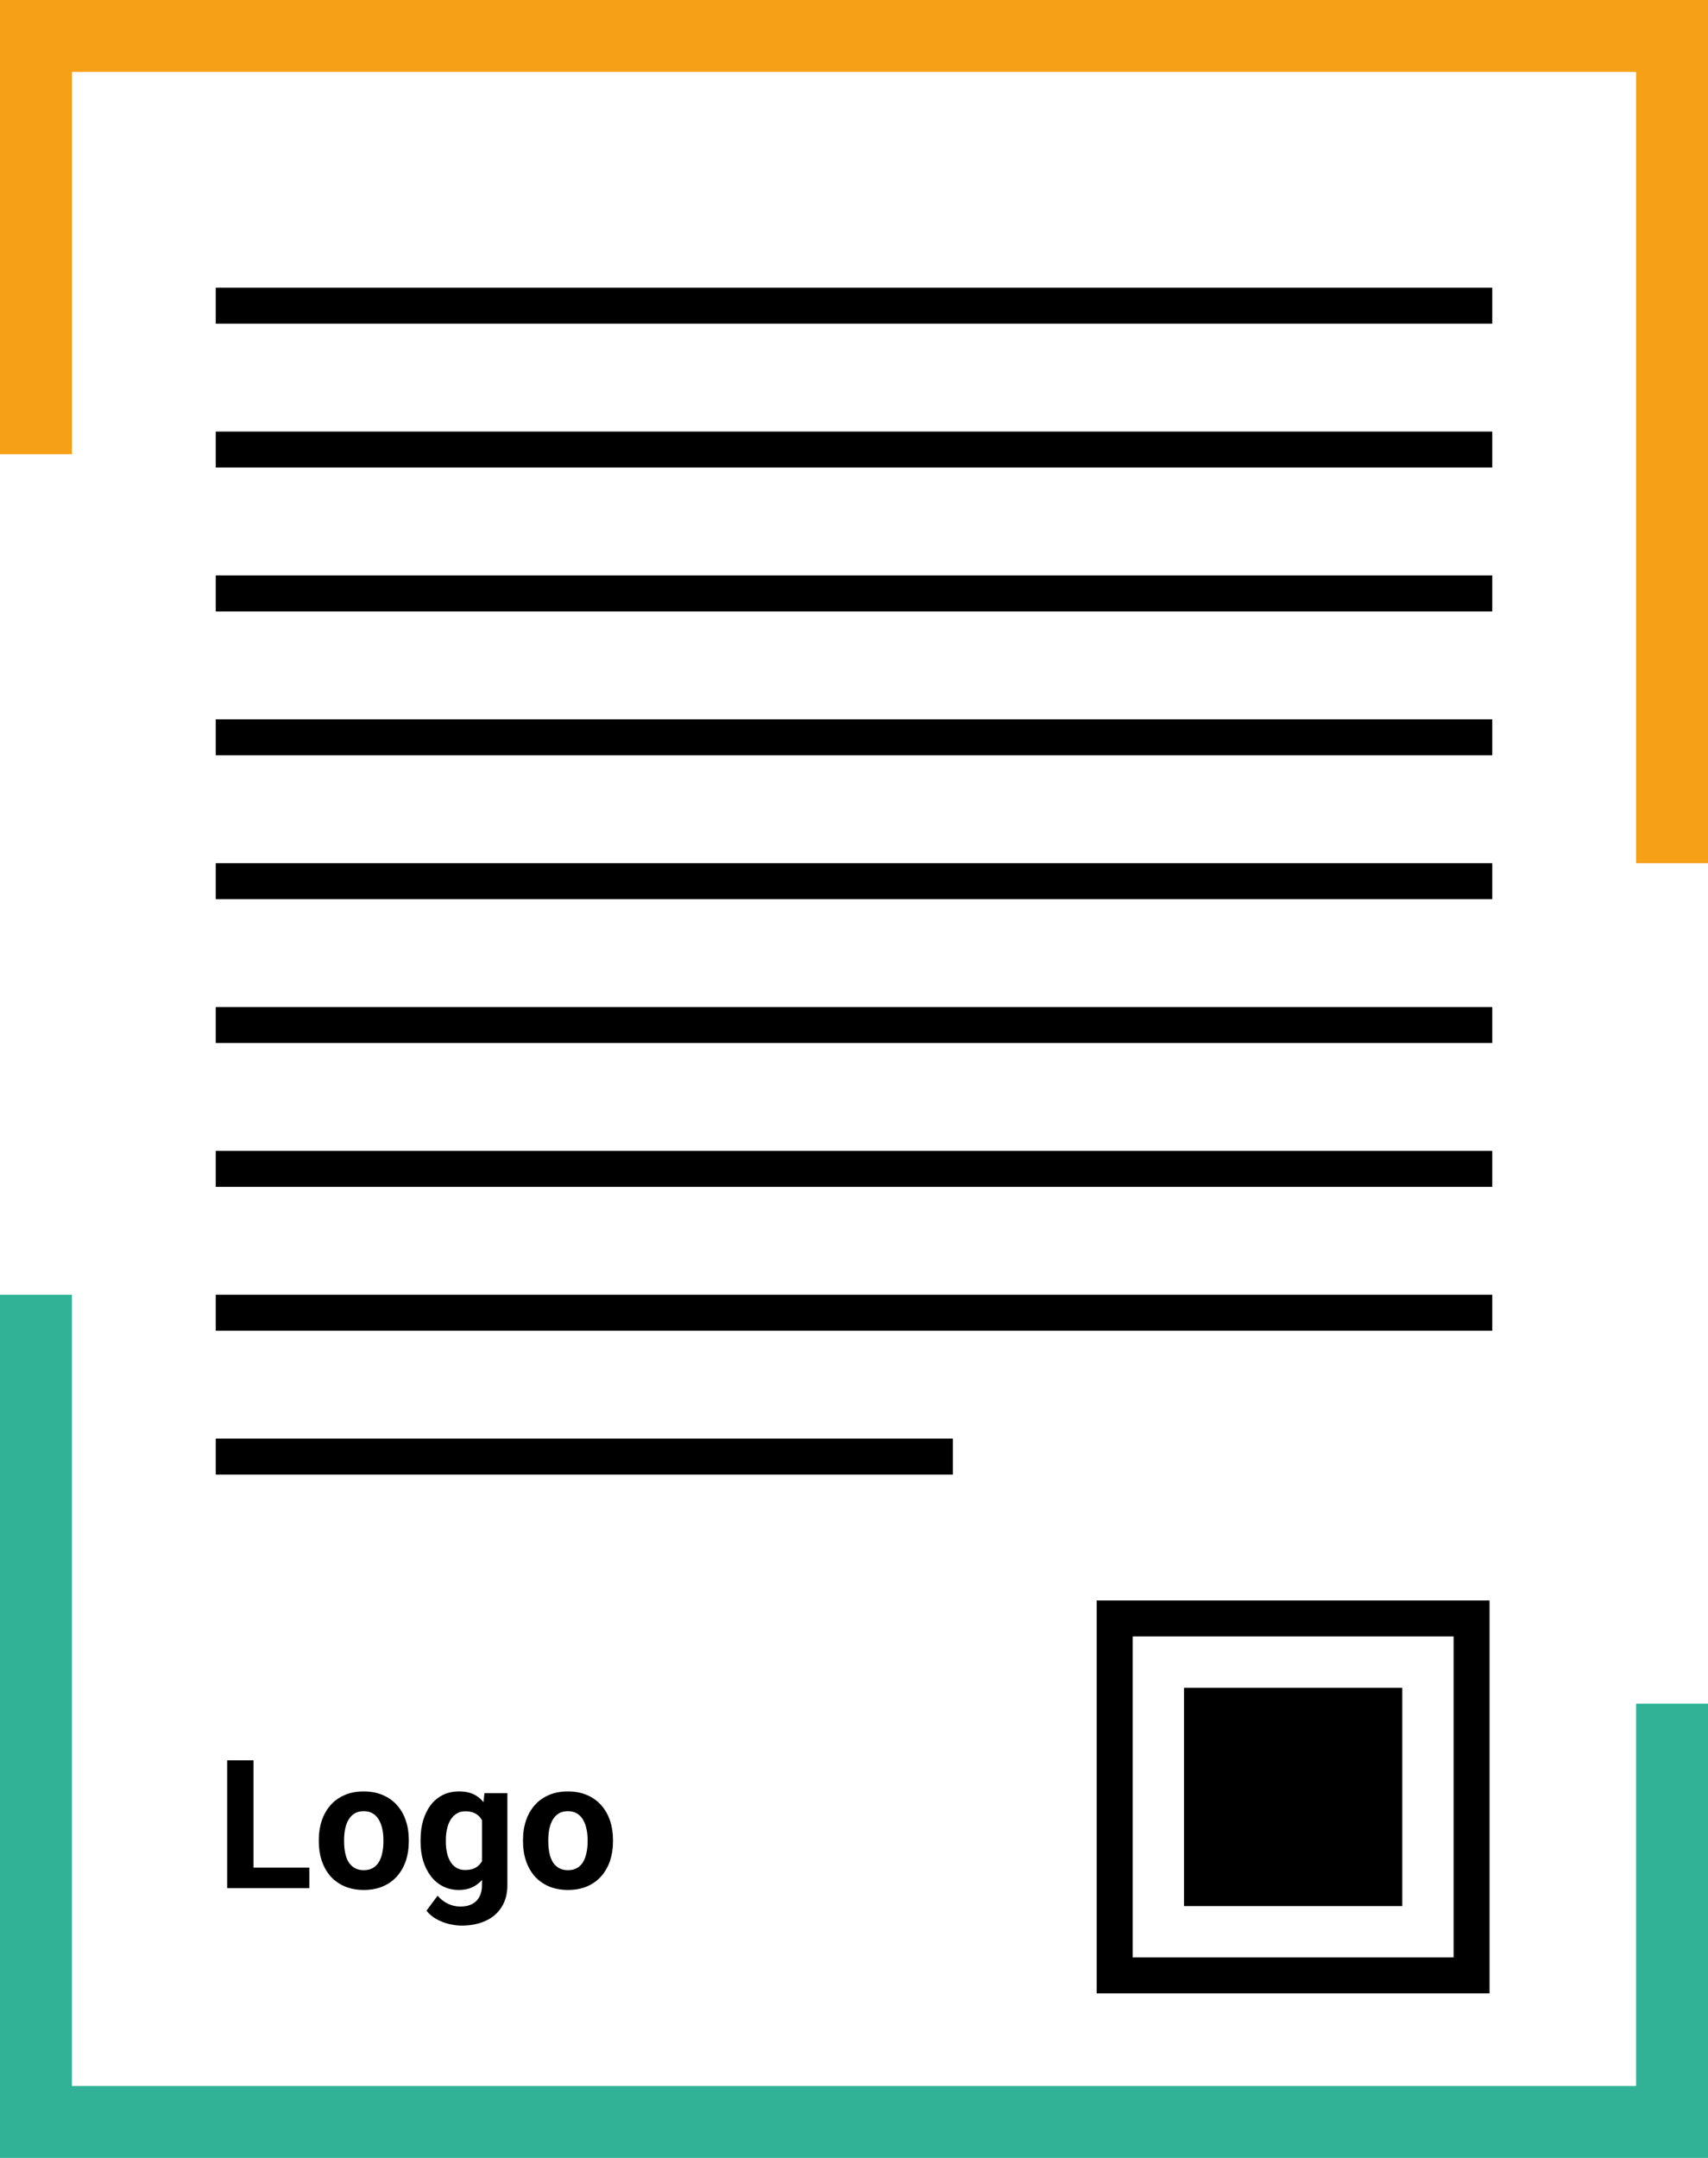
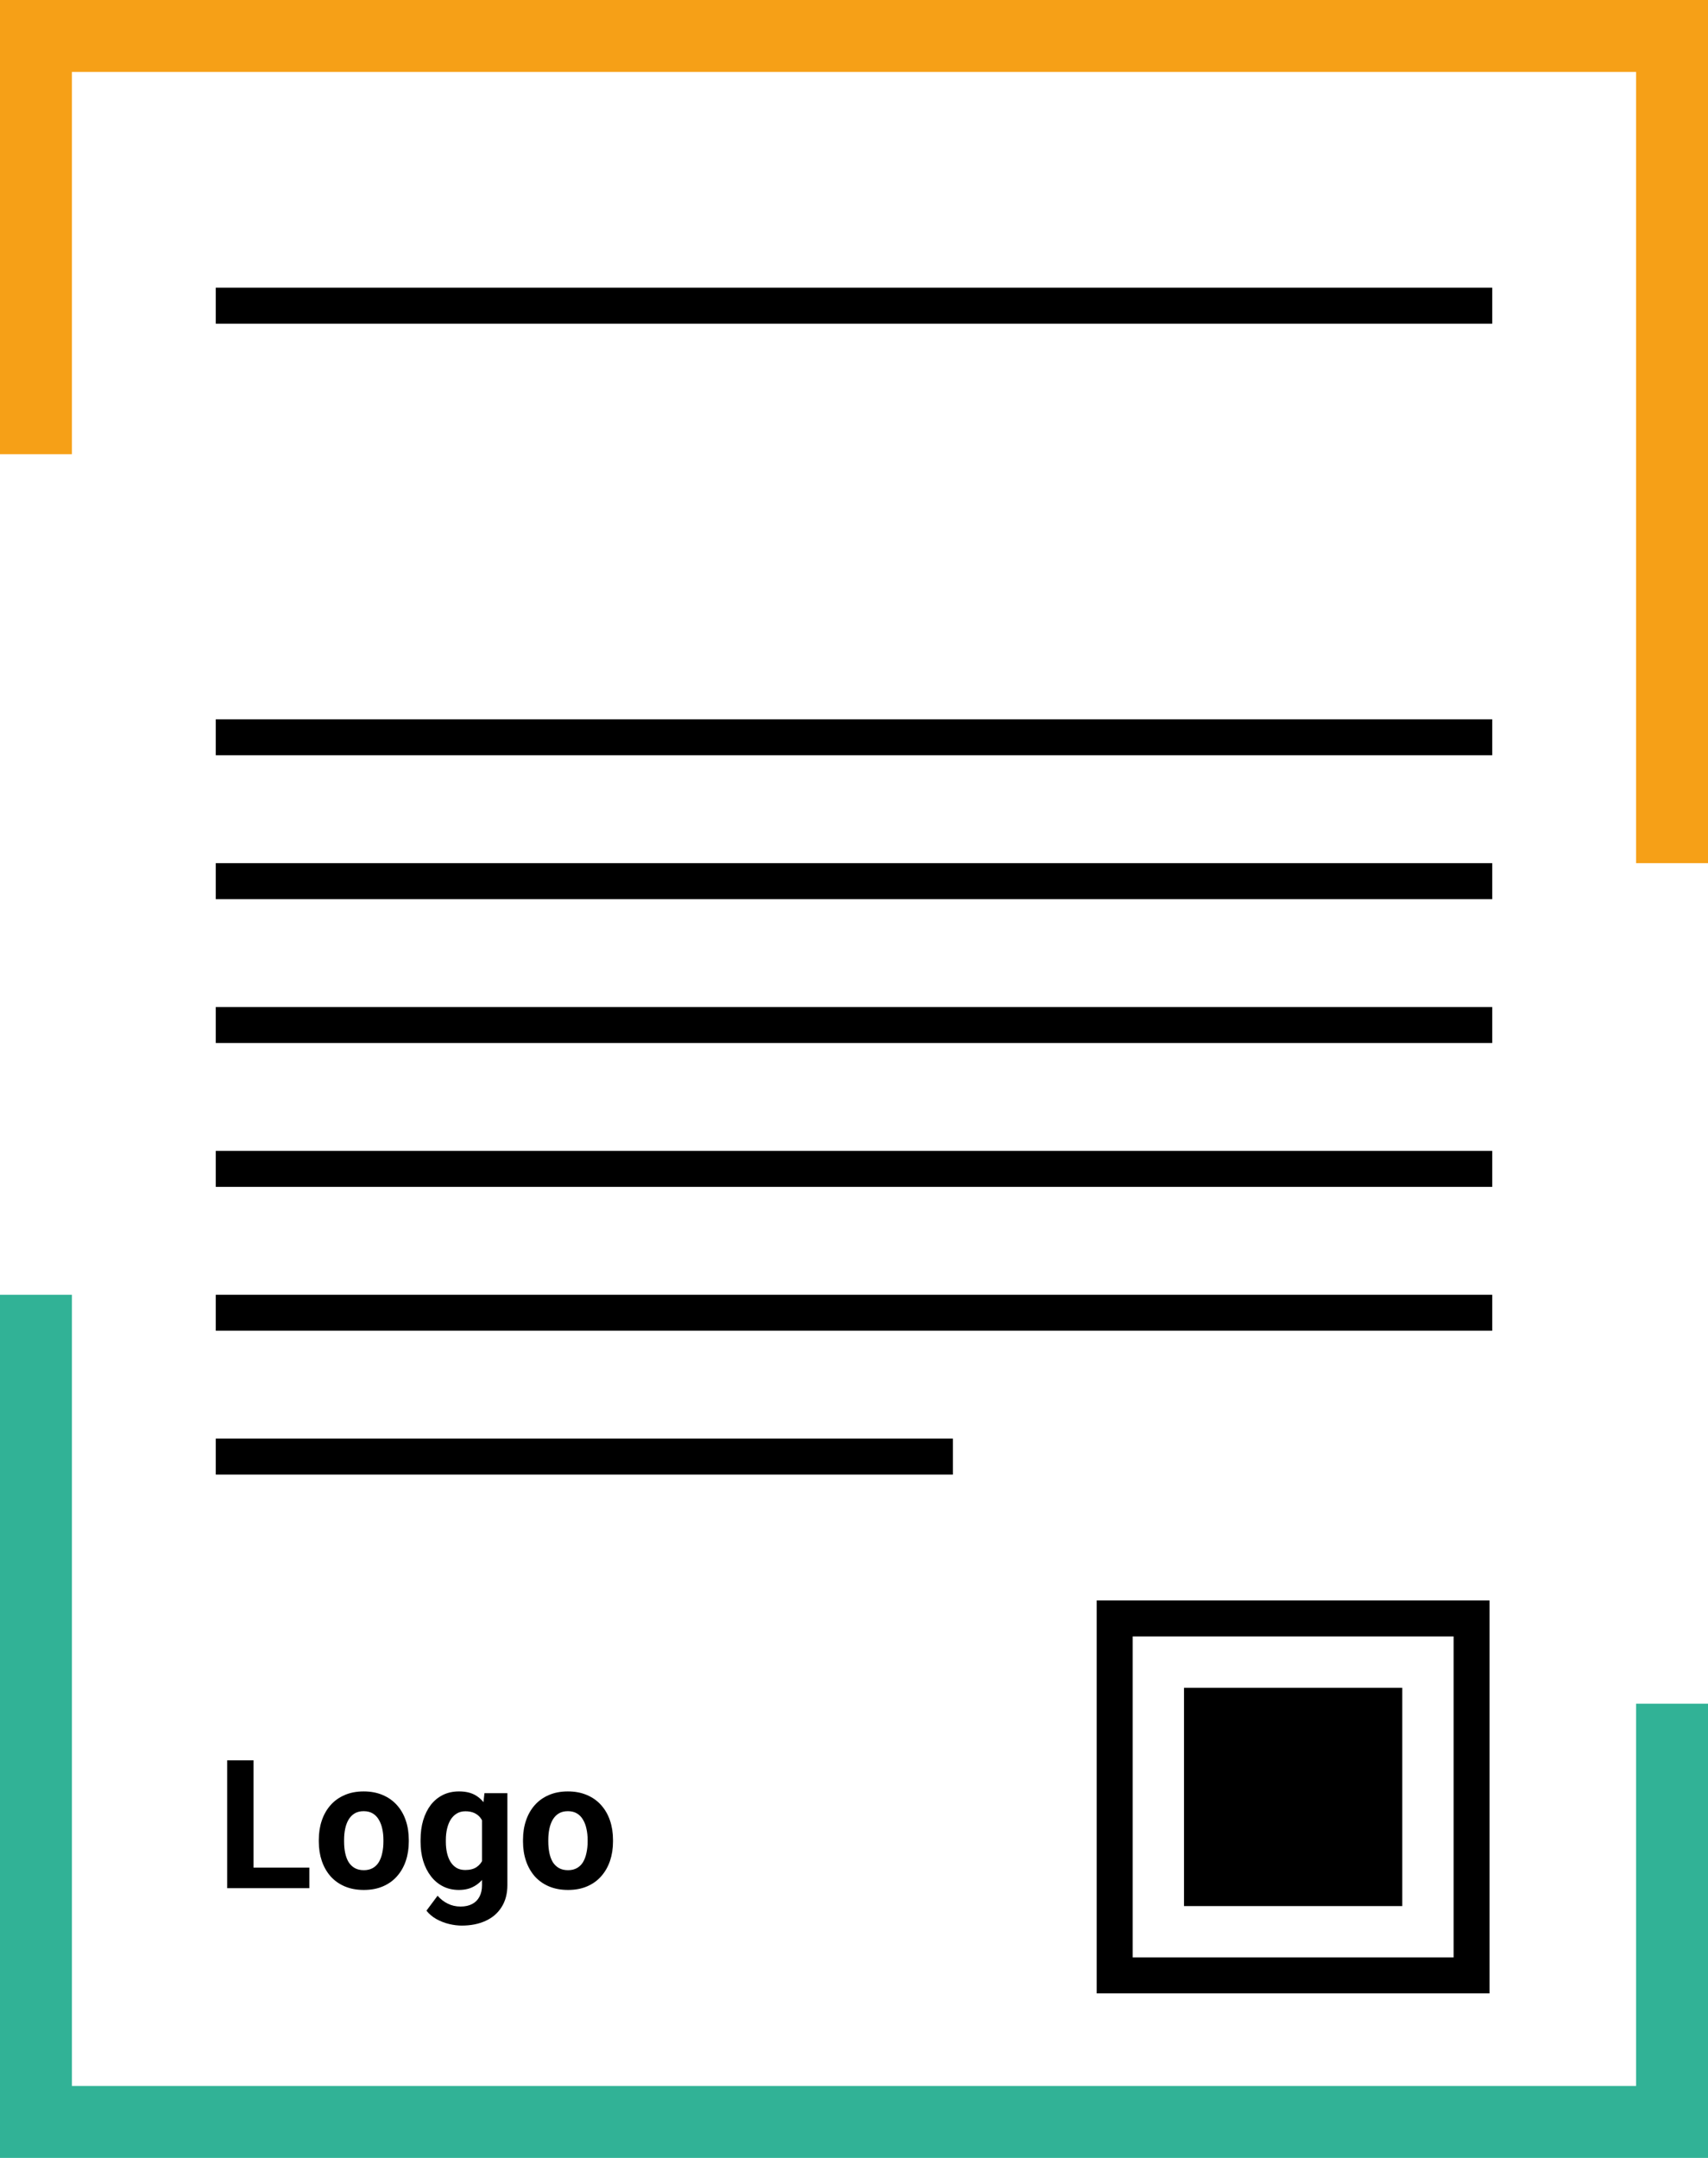
<svg xmlns="http://www.w3.org/2000/svg" width="95" height="120" viewBox="0 0 95 120" fill="none">
  <rect width="95" height="120" fill="white" />
  <path d="M2 25.258V2H93V48" stroke="#F6A017" stroke-width="4" />
  <path d="M93 94.742L93 118L2 118L2 72" stroke="#31B296" stroke-width="4" />
  <rect x="62" y="90" width="19.85" height="19.85" fill="white" stroke="black" stroke-width="2" />
  <rect x="65.856" y="93.856" width="12.139" height="12.139" fill="black" />
  <path d="M12 17H83" stroke="black" stroke-width="2" />
-   <path d="M12 25H83" stroke="black" stroke-width="2" />
-   <path d="M12 33H83" stroke="black" stroke-width="2" />
  <path d="M12 41H83" stroke="black" stroke-width="2" />
  <path d="M12 49H83" stroke="black" stroke-width="2" />
  <path d="M12 57H83" stroke="black" stroke-width="2" />
  <path d="M12 65H83" stroke="black" stroke-width="2" />
  <path d="M12 73H83" stroke="black" stroke-width="2" />
  <path d="M12 81H53" stroke="black" stroke-width="2" />
  <path d="M17.205 103.857V105H13.626V103.857H17.205ZM14.1 97.891V105H12.635V97.891H14.1ZM17.732 102.412V102.31C17.732 101.922 17.788 101.566 17.898 101.24C18.009 100.911 18.17 100.627 18.382 100.386C18.593 100.145 18.854 99.958 19.163 99.824C19.472 99.688 19.827 99.619 20.227 99.619C20.628 99.619 20.984 99.688 21.297 99.824C21.609 99.958 21.871 100.145 22.083 100.386C22.298 100.627 22.461 100.911 22.571 101.24C22.682 101.566 22.737 101.922 22.737 102.31V102.412C22.737 102.796 22.682 103.153 22.571 103.481C22.461 103.807 22.298 104.092 22.083 104.336C21.871 104.577 21.611 104.764 21.302 104.897C20.992 105.031 20.638 105.098 20.237 105.098C19.837 105.098 19.48 105.031 19.168 104.897C18.859 104.764 18.597 104.577 18.382 104.336C18.17 104.092 18.009 103.807 17.898 103.481C17.788 103.153 17.732 102.796 17.732 102.412ZM19.139 102.31V102.412C19.139 102.633 19.158 102.84 19.197 103.032C19.236 103.224 19.298 103.394 19.383 103.54C19.471 103.683 19.585 103.796 19.725 103.877C19.865 103.958 20.035 103.999 20.237 103.999C20.433 103.999 20.6 103.958 20.74 103.877C20.88 103.796 20.992 103.683 21.077 103.54C21.162 103.394 21.224 103.224 21.263 103.032C21.305 102.84 21.326 102.633 21.326 102.412V102.31C21.326 102.095 21.305 101.893 21.263 101.704C21.224 101.512 21.16 101.343 21.072 101.196C20.988 101.047 20.875 100.929 20.735 100.845C20.595 100.76 20.426 100.718 20.227 100.718C20.029 100.718 19.86 100.76 19.72 100.845C19.583 100.929 19.471 101.047 19.383 101.196C19.298 101.343 19.236 101.512 19.197 101.704C19.158 101.893 19.139 102.095 19.139 102.31ZM26.946 99.717H28.221V104.824C28.221 105.306 28.113 105.715 27.898 106.05C27.687 106.388 27.391 106.644 27.01 106.816C26.629 106.992 26.186 107.08 25.682 107.08C25.46 107.08 25.226 107.051 24.979 106.992C24.734 106.934 24.5 106.842 24.275 106.719C24.054 106.595 23.869 106.439 23.719 106.25L24.339 105.42C24.502 105.609 24.69 105.755 24.905 105.859C25.12 105.967 25.358 106.021 25.618 106.021C25.872 106.021 26.087 105.973 26.263 105.879C26.439 105.788 26.574 105.653 26.668 105.474C26.762 105.298 26.81 105.085 26.81 104.834V100.938L26.946 99.717ZM23.392 102.422V102.319C23.392 101.916 23.44 101.549 23.538 101.221C23.639 100.889 23.781 100.604 23.963 100.366C24.148 100.129 24.373 99.945 24.637 99.814C24.9 99.684 25.198 99.619 25.53 99.619C25.882 99.619 26.176 99.684 26.414 99.814C26.652 99.945 26.847 100.13 27 100.371C27.153 100.609 27.272 100.89 27.356 101.216C27.444 101.538 27.513 101.891 27.561 102.275V102.5C27.513 102.868 27.439 103.21 27.342 103.525C27.244 103.841 27.116 104.118 26.956 104.355C26.797 104.59 26.598 104.772 26.36 104.902C26.126 105.033 25.846 105.098 25.52 105.098C25.195 105.098 24.9 105.031 24.637 104.897C24.376 104.764 24.153 104.577 23.968 104.336C23.782 104.095 23.639 103.812 23.538 103.486C23.44 103.161 23.392 102.806 23.392 102.422ZM24.798 102.319V102.422C24.798 102.64 24.819 102.843 24.861 103.032C24.904 103.221 24.969 103.389 25.057 103.535C25.148 103.678 25.26 103.791 25.394 103.872C25.53 103.95 25.691 103.989 25.877 103.989C26.134 103.989 26.344 103.936 26.507 103.828C26.67 103.717 26.792 103.566 26.873 103.374C26.954 103.182 27.002 102.961 27.015 102.71V102.07C27.008 101.865 26.98 101.681 26.932 101.519C26.883 101.353 26.814 101.211 26.727 101.094C26.639 100.977 26.525 100.885 26.385 100.82C26.245 100.755 26.079 100.723 25.887 100.723C25.701 100.723 25.54 100.765 25.403 100.85C25.27 100.931 25.158 101.043 25.066 101.187C24.979 101.33 24.912 101.499 24.866 101.694C24.821 101.886 24.798 102.095 24.798 102.319ZM29.09 102.412V102.31C29.09 101.922 29.145 101.566 29.256 101.24C29.366 100.911 29.528 100.627 29.739 100.386C29.951 100.145 30.211 99.958 30.52 99.824C30.83 99.688 31.185 99.619 31.585 99.619C31.985 99.619 32.342 99.688 32.654 99.824C32.967 99.958 33.229 100.145 33.44 100.386C33.655 100.627 33.818 100.911 33.929 101.24C34.039 101.566 34.095 101.922 34.095 102.31V102.412C34.095 102.796 34.039 103.153 33.929 103.481C33.818 103.807 33.655 104.092 33.44 104.336C33.229 104.577 32.968 104.764 32.659 104.897C32.35 105.031 31.995 105.098 31.595 105.098C31.194 105.098 30.838 105.031 30.525 104.897C30.216 104.764 29.954 104.577 29.739 104.336C29.528 104.092 29.366 103.807 29.256 103.481C29.145 103.153 29.09 102.796 29.09 102.412ZM30.496 102.31V102.412C30.496 102.633 30.516 102.84 30.555 103.032C30.594 103.224 30.656 103.394 30.74 103.54C30.828 103.683 30.942 103.796 31.082 103.877C31.222 103.958 31.393 103.999 31.595 103.999C31.79 103.999 31.958 103.958 32.098 103.877C32.238 103.796 32.35 103.683 32.435 103.54C32.519 103.394 32.581 103.224 32.62 103.032C32.662 102.84 32.684 102.633 32.684 102.412V102.31C32.684 102.095 32.662 101.893 32.62 101.704C32.581 101.512 32.518 101.343 32.43 101.196C32.345 101.047 32.233 100.929 32.093 100.845C31.953 100.76 31.784 100.718 31.585 100.718C31.386 100.718 31.217 100.76 31.077 100.845C30.94 100.929 30.828 101.047 30.74 101.196C30.656 101.343 30.594 101.512 30.555 101.704C30.516 101.893 30.496 102.095 30.496 102.31Z" fill="black" />
</svg>